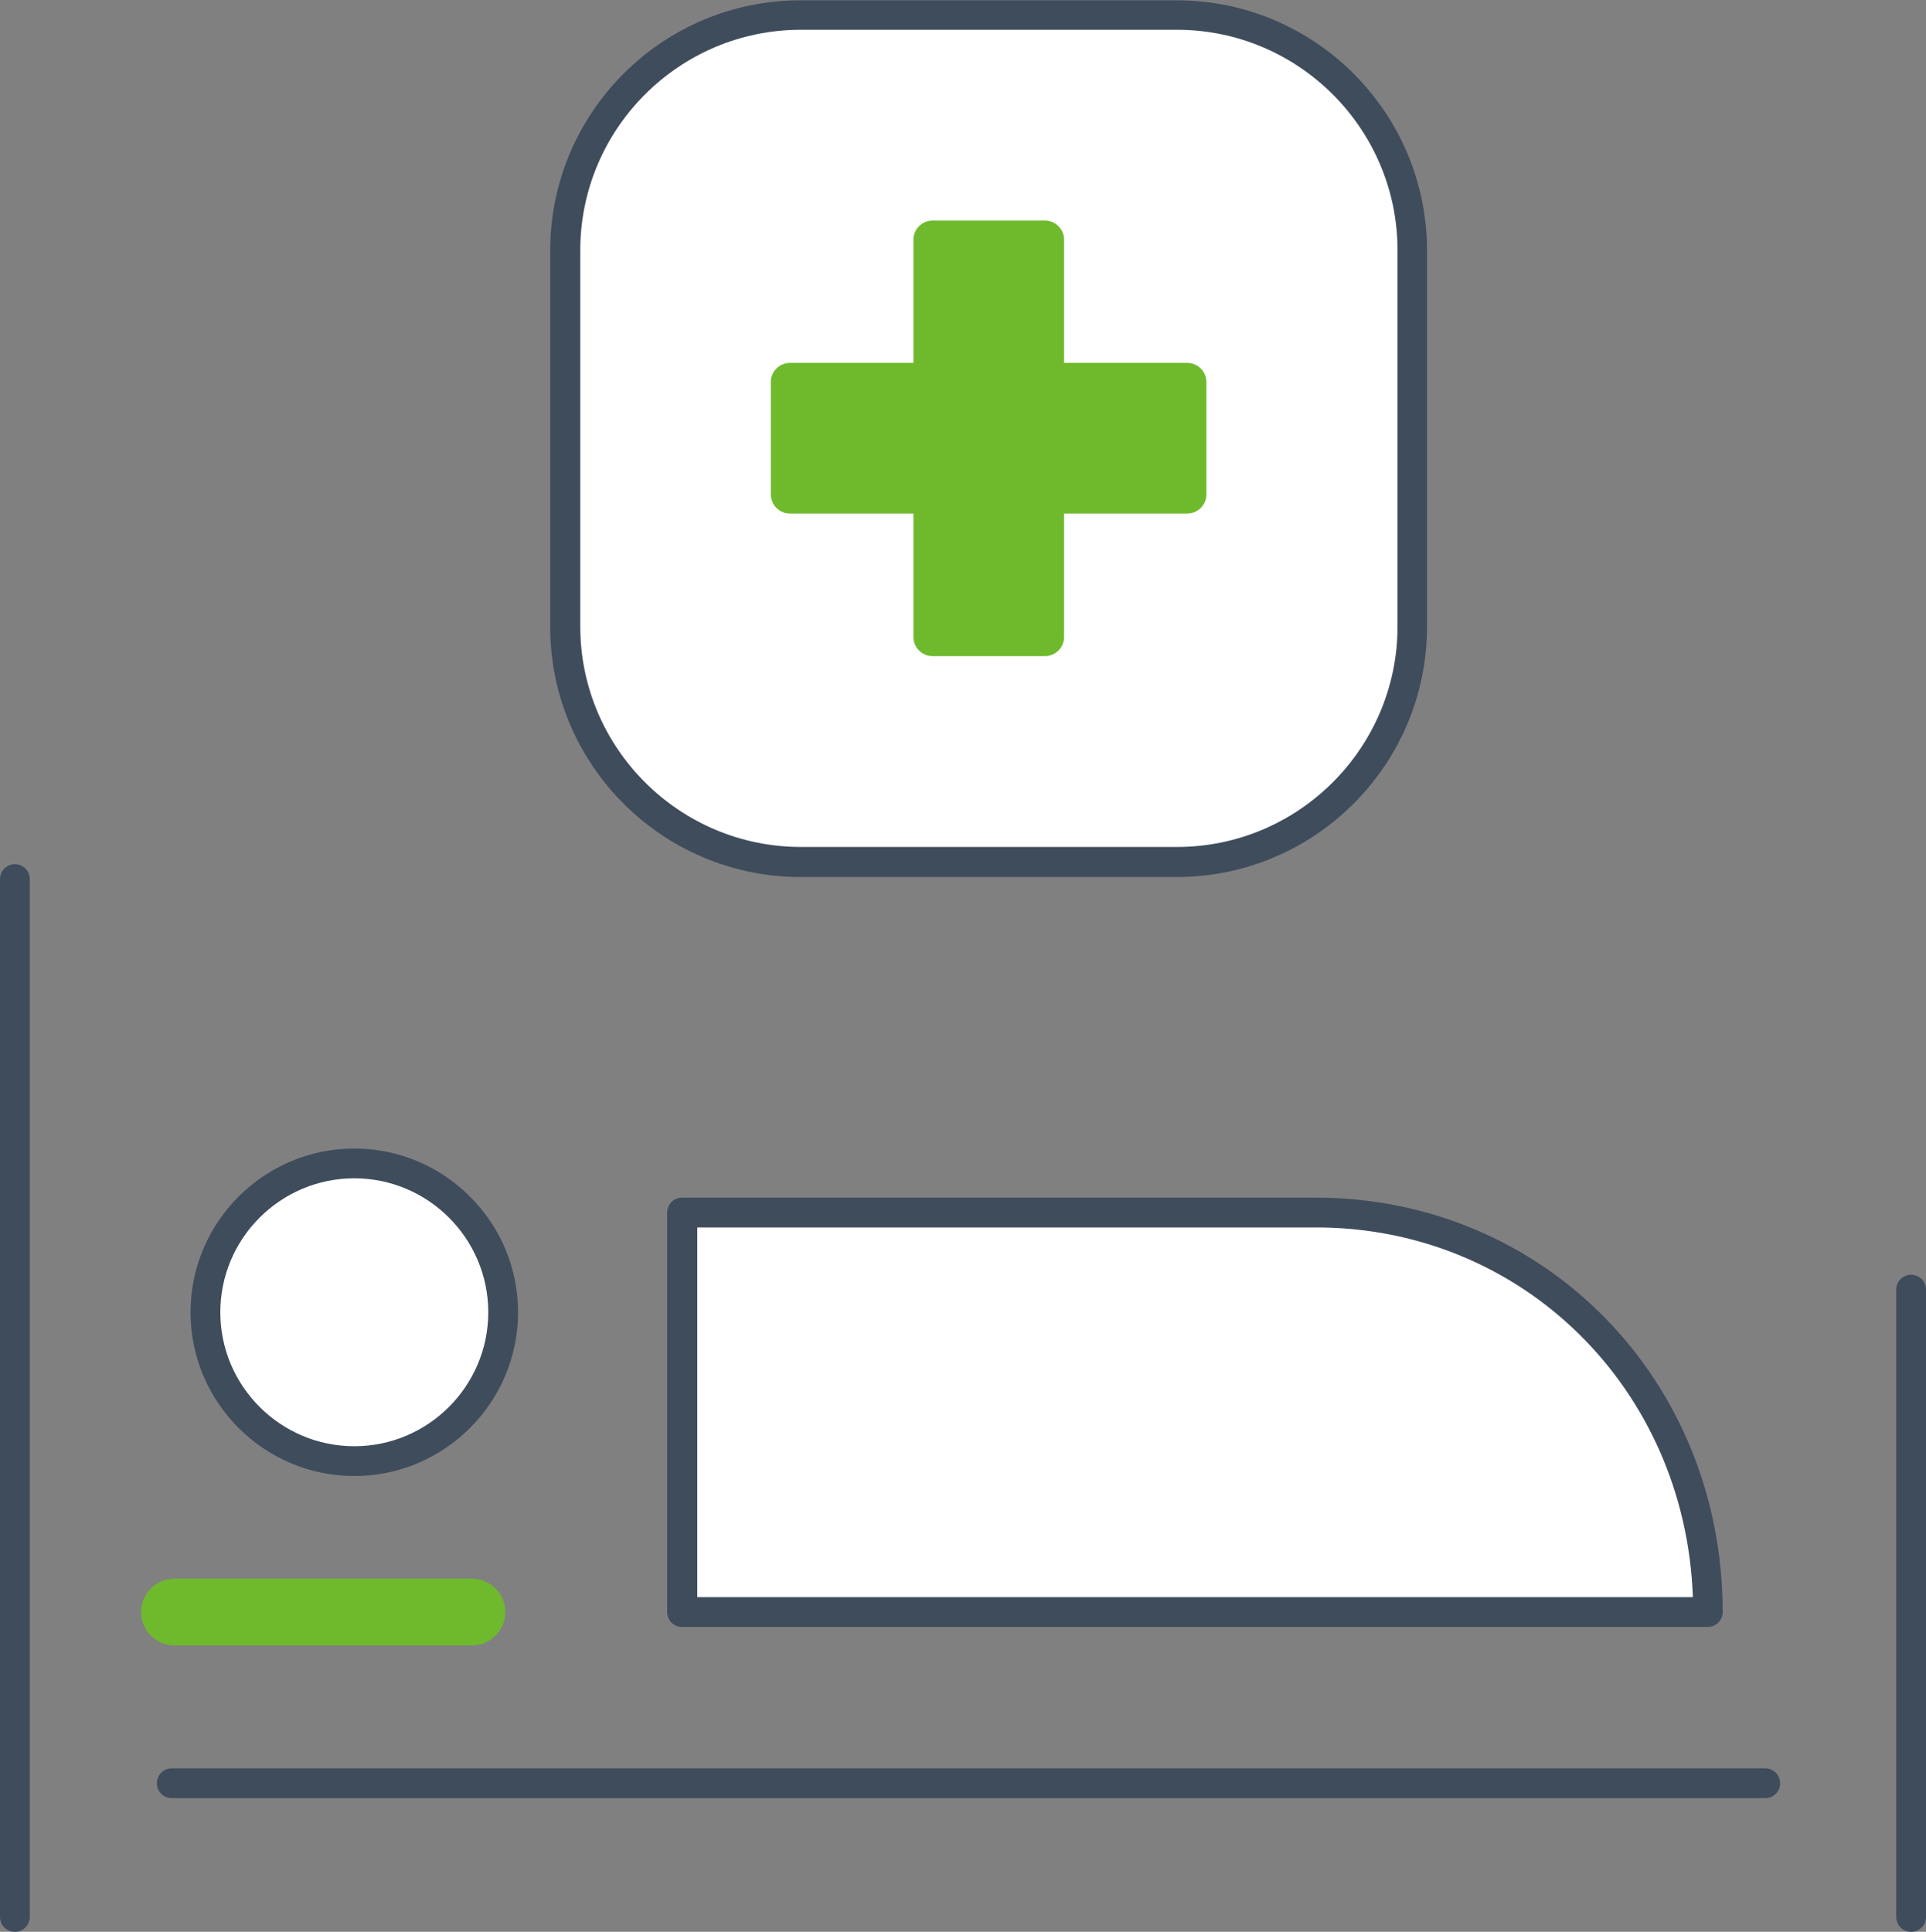
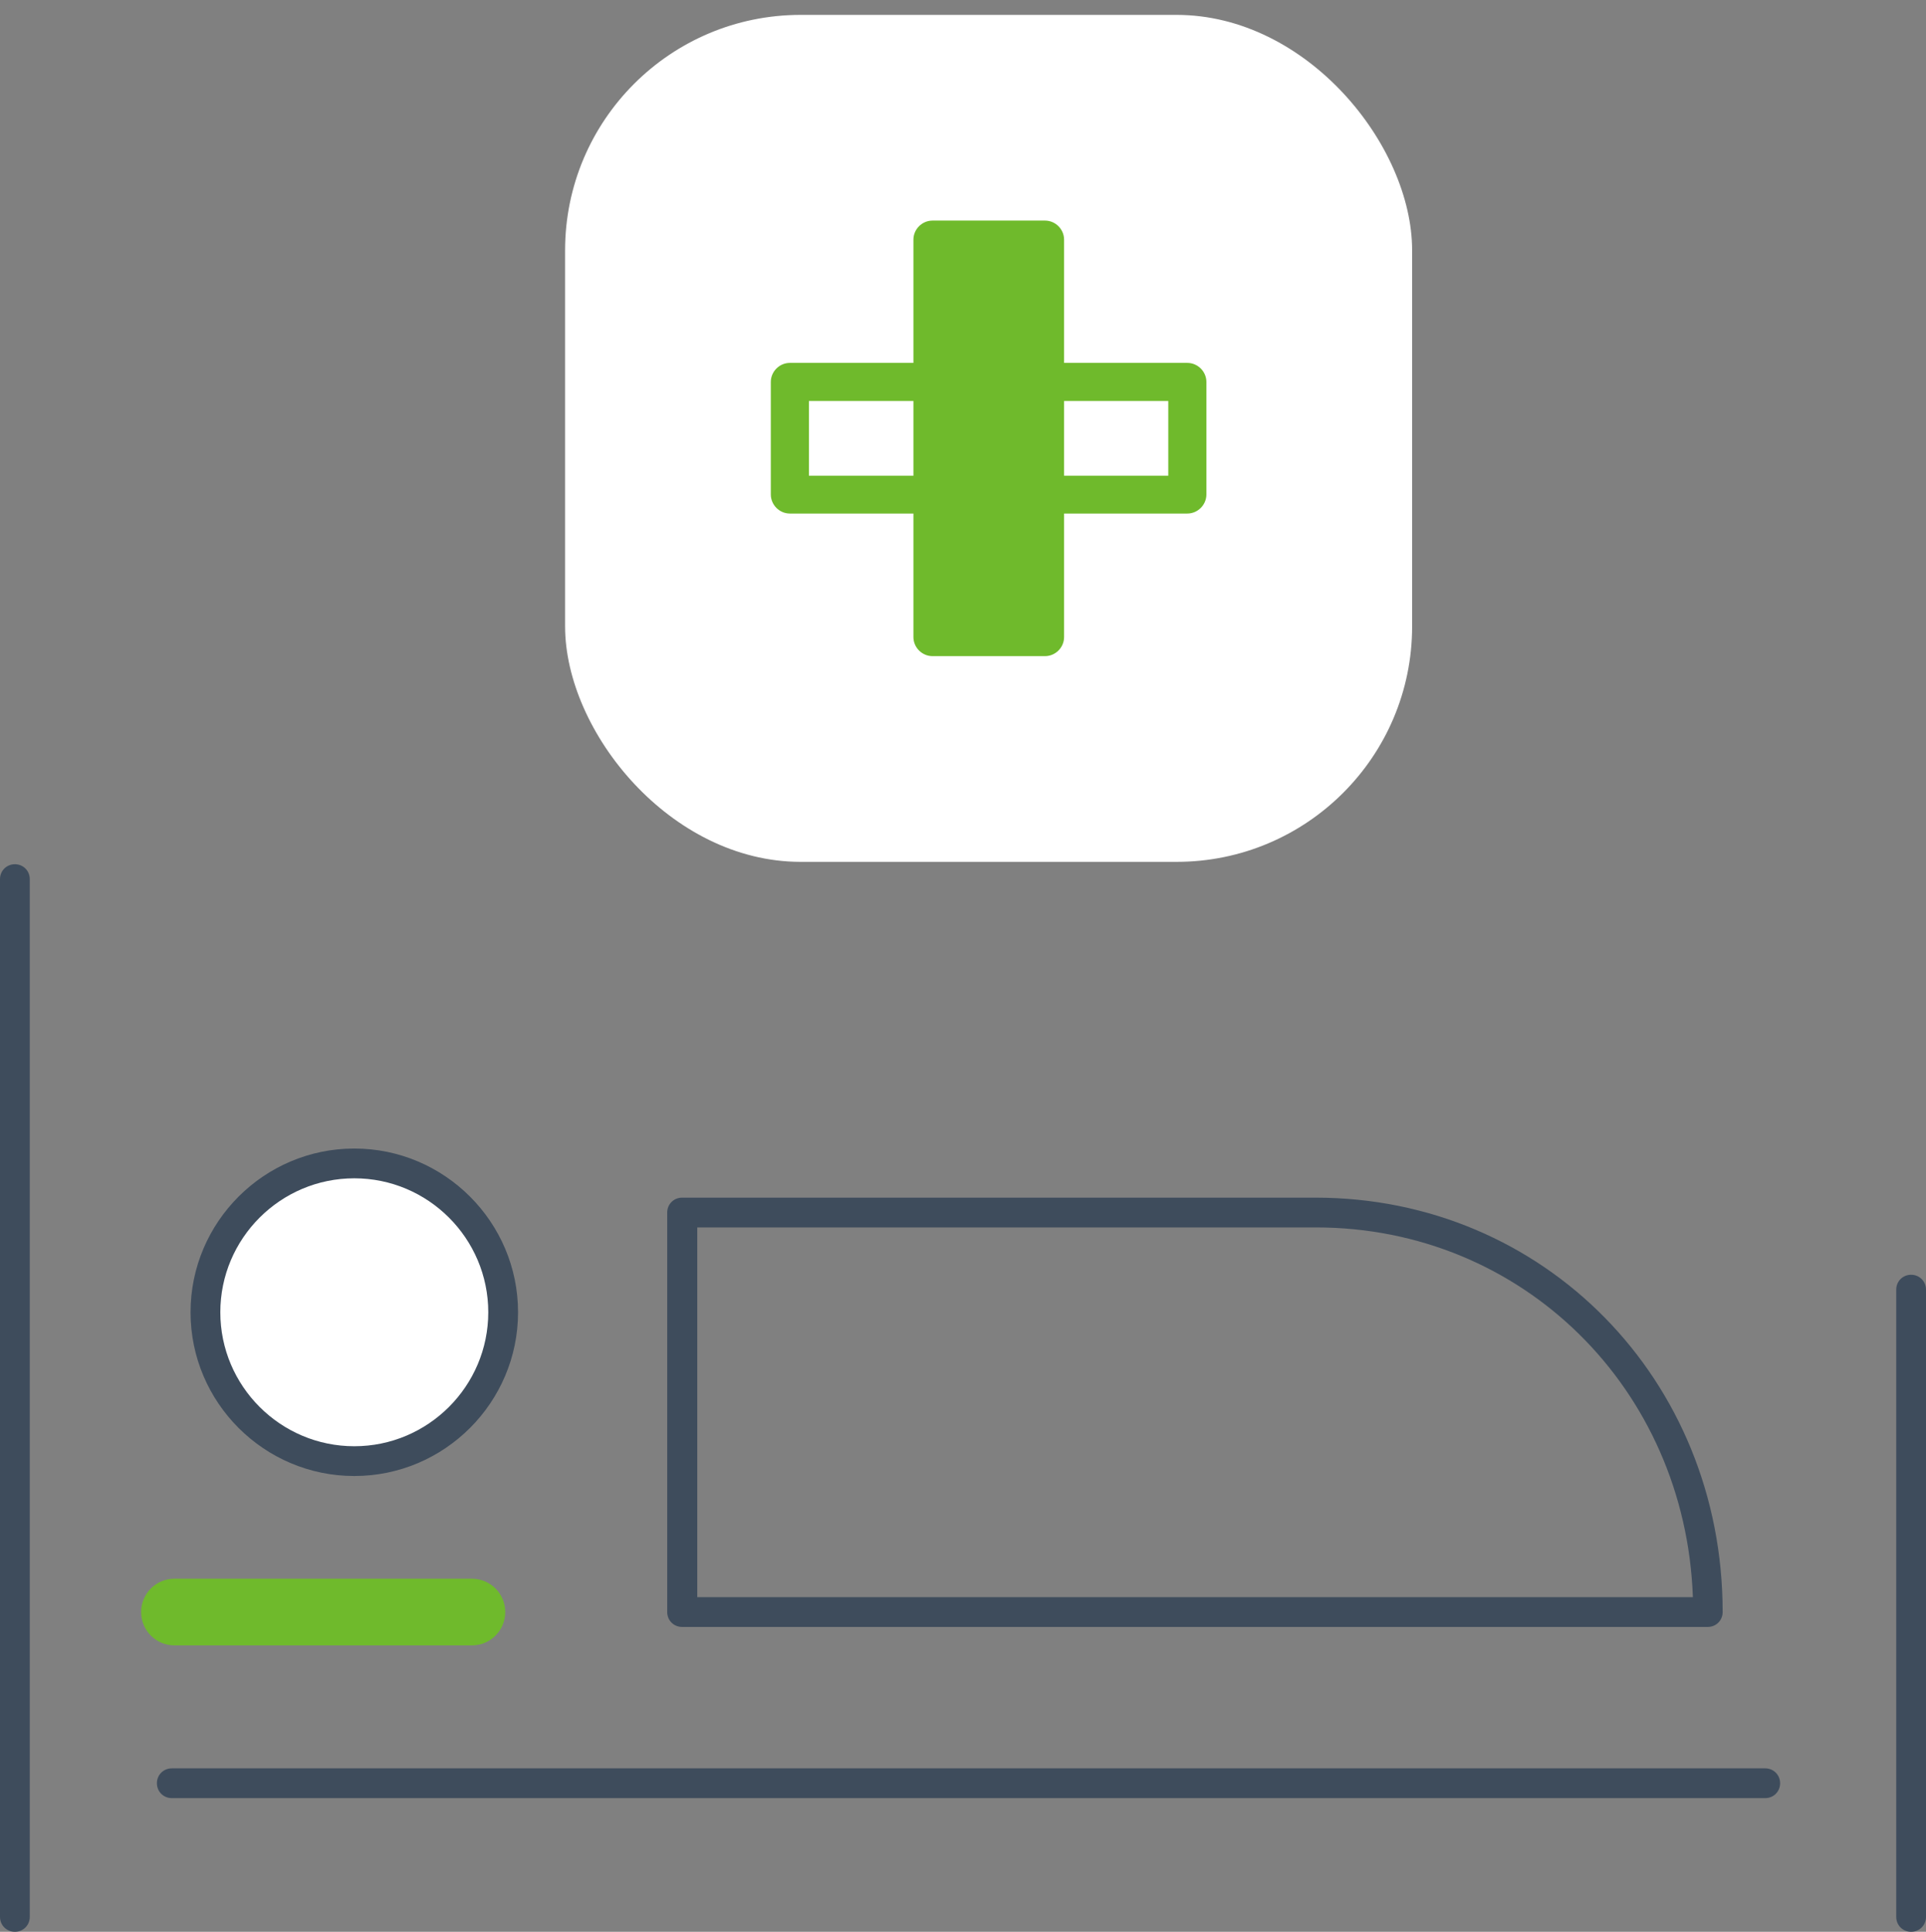
<svg xmlns="http://www.w3.org/2000/svg" id="_レイヤー_2" viewBox="0 0 64.69 64.89">
  <rect x="0" y="0" width="64.69" height="64.89" fill="#808080" stroke="none" />
  <defs>
    <style>.cls-1{fill:#6fba2c;}.cls-2{fill:#3e4c5c;}.cls-3{fill:#fff;}</style>
  </defs>
  <g id="_メインパーツ">
    <circle class="cls-3" cx="11.9" cy="44.08" r="5" />
    <path class="cls-2" d="M11.9,49.58c-3.03,0-5.5-2.47-5.5-5.5s2.47-5.5,5.5-5.5,5.5,2.47,5.5,5.5-2.47,5.5-5.5,5.5ZM11.9,39.58c-2.48,0-4.5,2.02-4.5,4.5s2.02,4.5,4.5,4.5,4.5-2.02,4.5-4.5-2.02-4.5-4.5-4.5Z" />
-     <path class="cls-3" d="M57.13,54.15H22.91v-13.41h21.28c7.41,0,13.17,6.01,13.17,13.41h-.24Z" />
    <path class="cls-2" d="M57.37,54.65H22.91c-.28,0-.5-.22-.5-.5v-13.42c0-.28.22-.5.5-.5h21.28c7.67,0,13.67,6.11,13.67,13.92,0,.28-.22.5-.5.5ZM23.41,53.65h33.45c-.25-7-5.72-12.42-12.66-12.42h-20.78v12.42Z" />
    <path class="cls-1" d="M15.85,55.27H5.86c-.62,0-1.12-.5-1.12-1.12s.5-1.12,1.12-1.12h9.99c.62,0,1.12.5,1.12,1.12s-.5,1.12-1.12,1.12Z" />
    <path class="cls-2" d="M.5,64.89c-.28,0-.5-.22-.5-.5V29.53c0-.28.22-.5.5-.5s.5.22.5.5v34.86c0,.28-.22.5-.5.5Z" />
    <path class="cls-2" d="M64.19,64.89c-.28,0-.5-.22-.5-.5v-21.07c0-.28.22-.5.5-.5s.5.22.5.5v21.07c0,.28-.22.5-.5.5Z" />
    <rect class="cls-3" x="18.98" y=".5" width="28.45" height="28.45" rx="7.91" ry="7.91" />
-     <path class="cls-2" d="M39.52,29.46h-12.63c-4.64,0-8.41-3.77-8.41-8.41v-12.63c0-4.64,3.77-8.41,8.41-8.41h12.63c4.64,0,8.41,3.77,8.41,8.41v12.63c0,4.64-3.77,8.41-8.41,8.41ZM26.9,1c-4.09,0-7.41,3.33-7.41,7.41v12.63c0,4.09,3.33,7.41,7.41,7.41h12.63c4.09,0,7.41-3.33,7.41-7.41v-12.63c0-4.09-3.33-7.41-7.41-7.41h-12.63Z" />
    <rect class="cls-1" x="31.32" y="8.05" width="3.78" height="13.35" />
    <path class="cls-1" d="M35.1,22.04h-3.78c-.35,0-.64-.29-.64-.64v-13.35c0-.35.29-.64.64-.64h3.78c.35,0,.64.29.64.64v13.35c0,.35-.29.64-.64.64ZM31.96,20.76h2.51v-12.07h-2.51v12.07Z" />
-     <rect class="cls-1" x="26.54" y="12.84" width="13.35" height="3.78" />
    <path class="cls-1" d="M39.88,17.25h-13.35c-.35,0-.64-.29-.64-.64v-3.78c0-.35.29-.64.64-.64h13.35c.35,0,.64.29.64.64v3.78c0,.35-.29.64-.64.64ZM27.17,15.98h12.07v-2.51h-12.07v2.51Z" />
    <path class="cls-2" d="M59.28,60.4H5.77c-.28,0-.5-.22-.5-.5s.22-.5.5-.5h53.52c.28,0,.5.22.5.5s-.22.5-.5.5Z" />
  </g>
</svg>